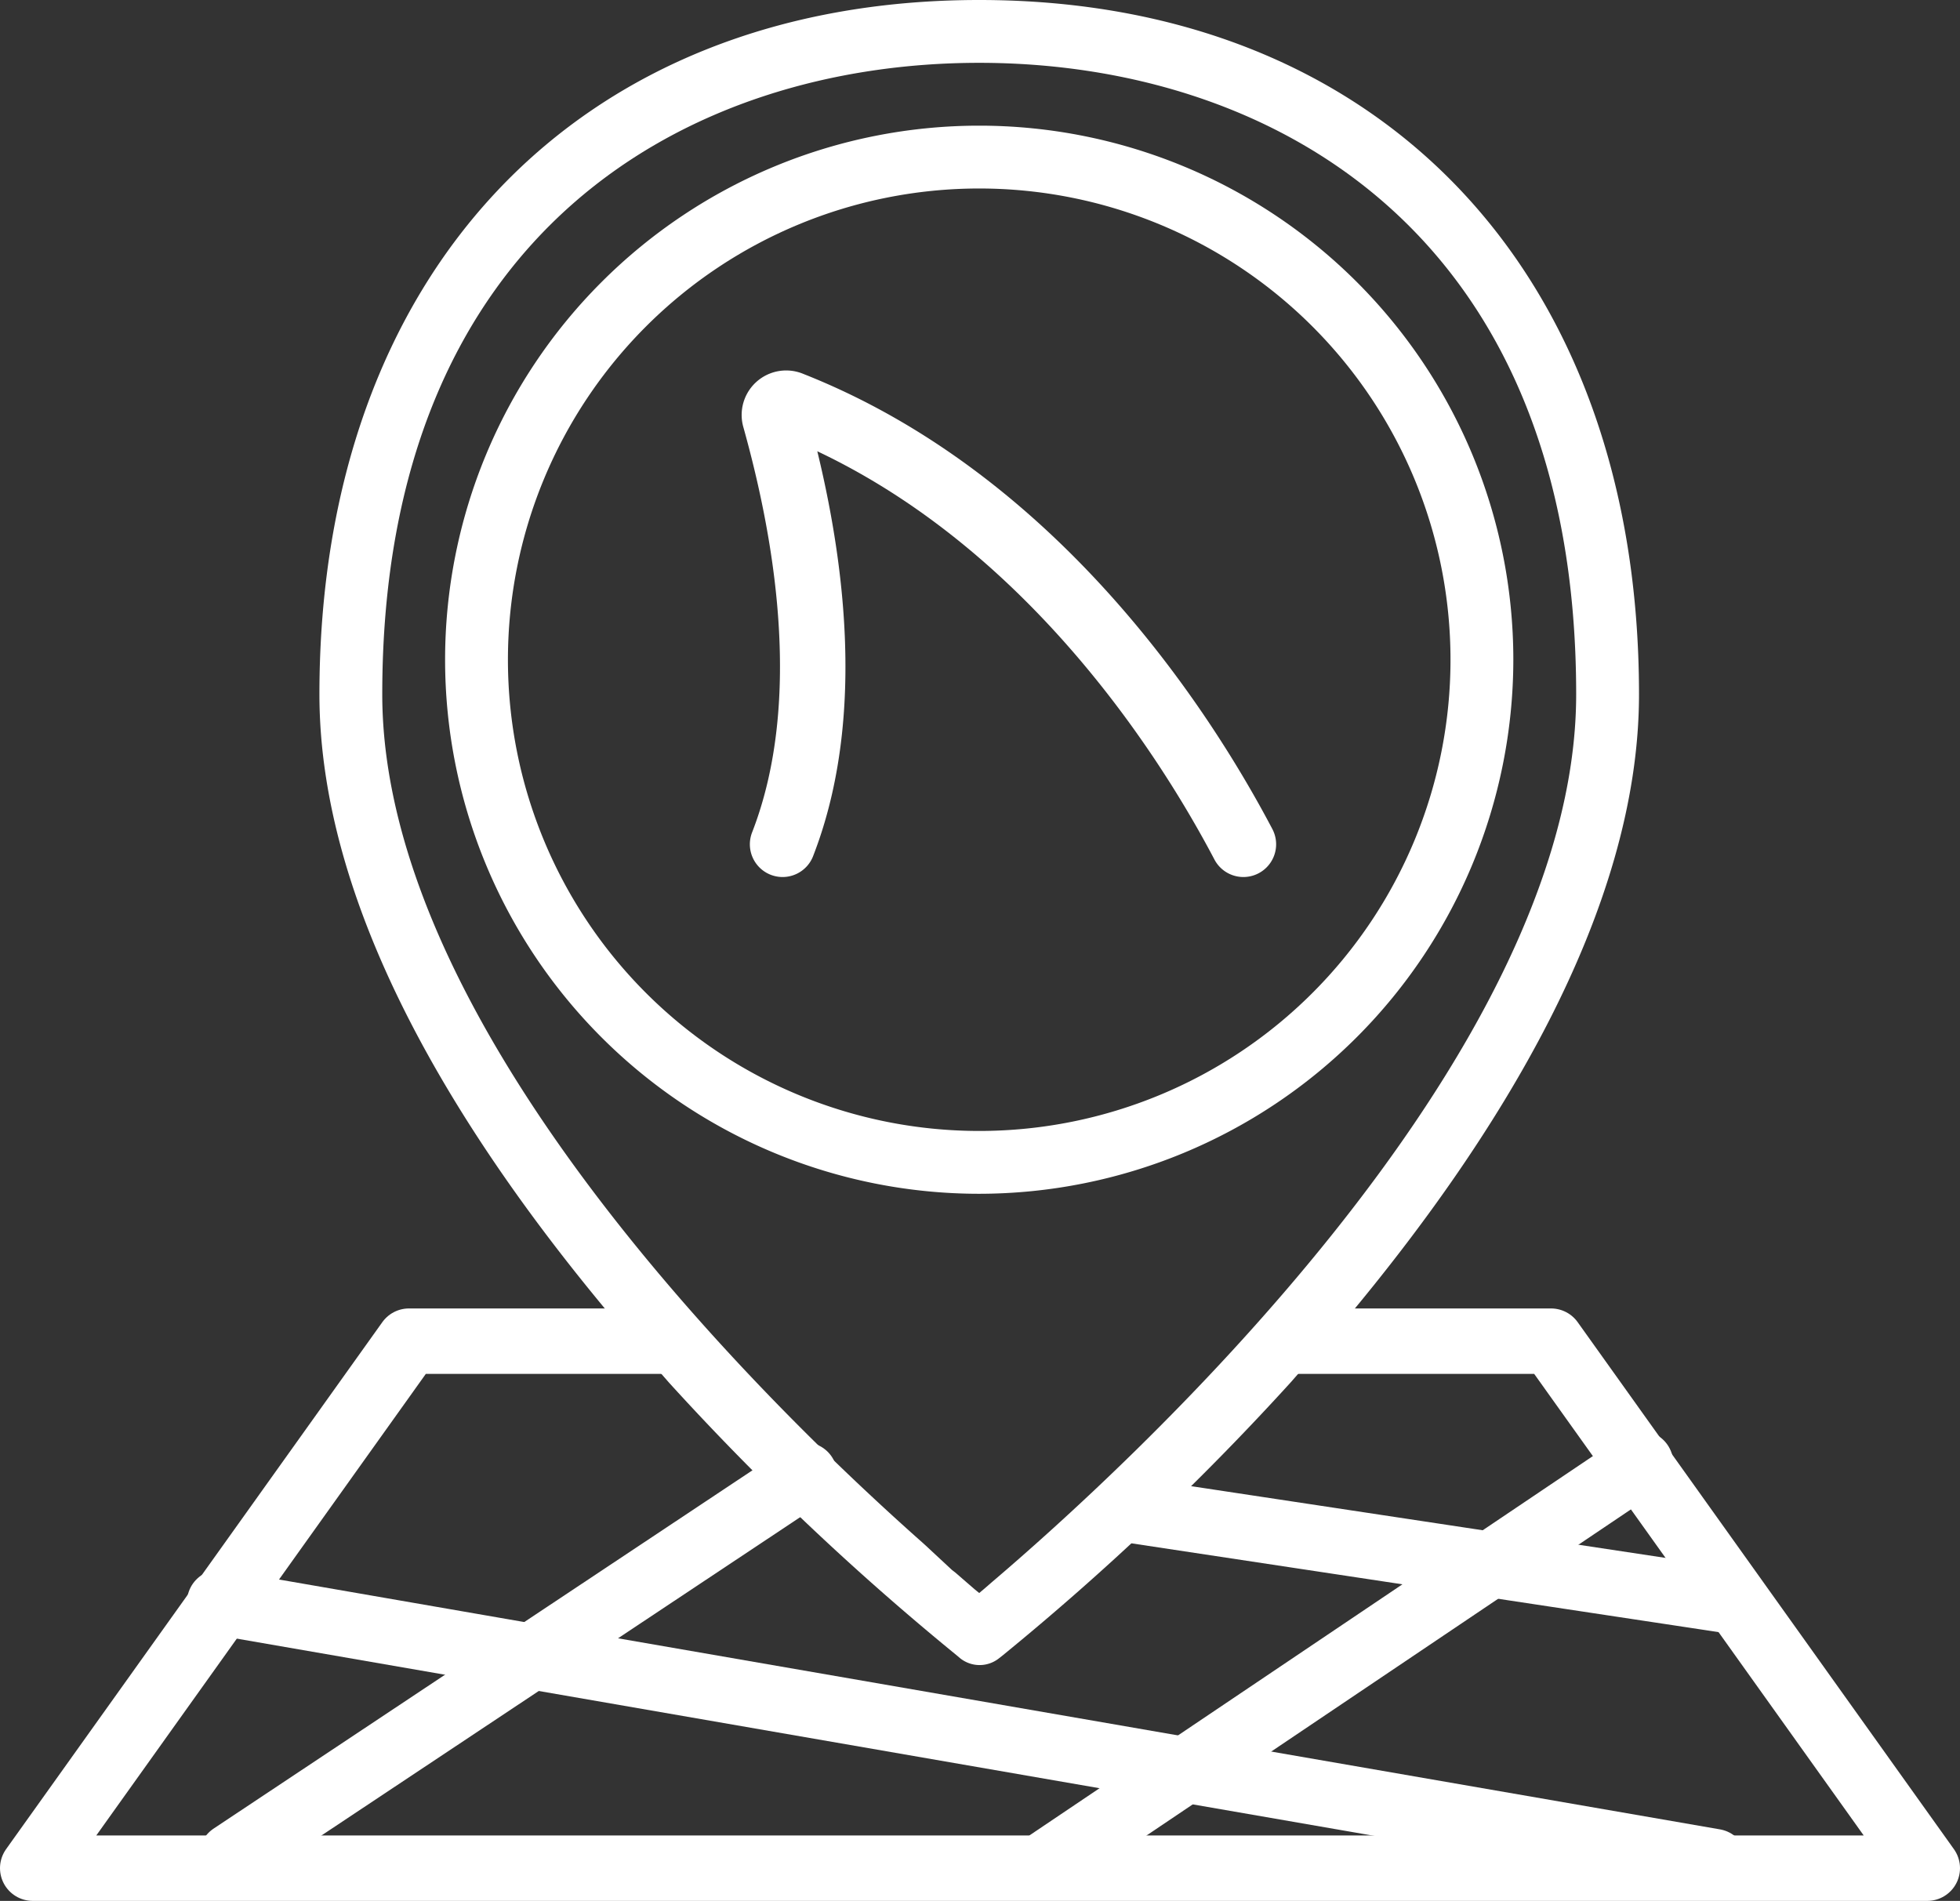
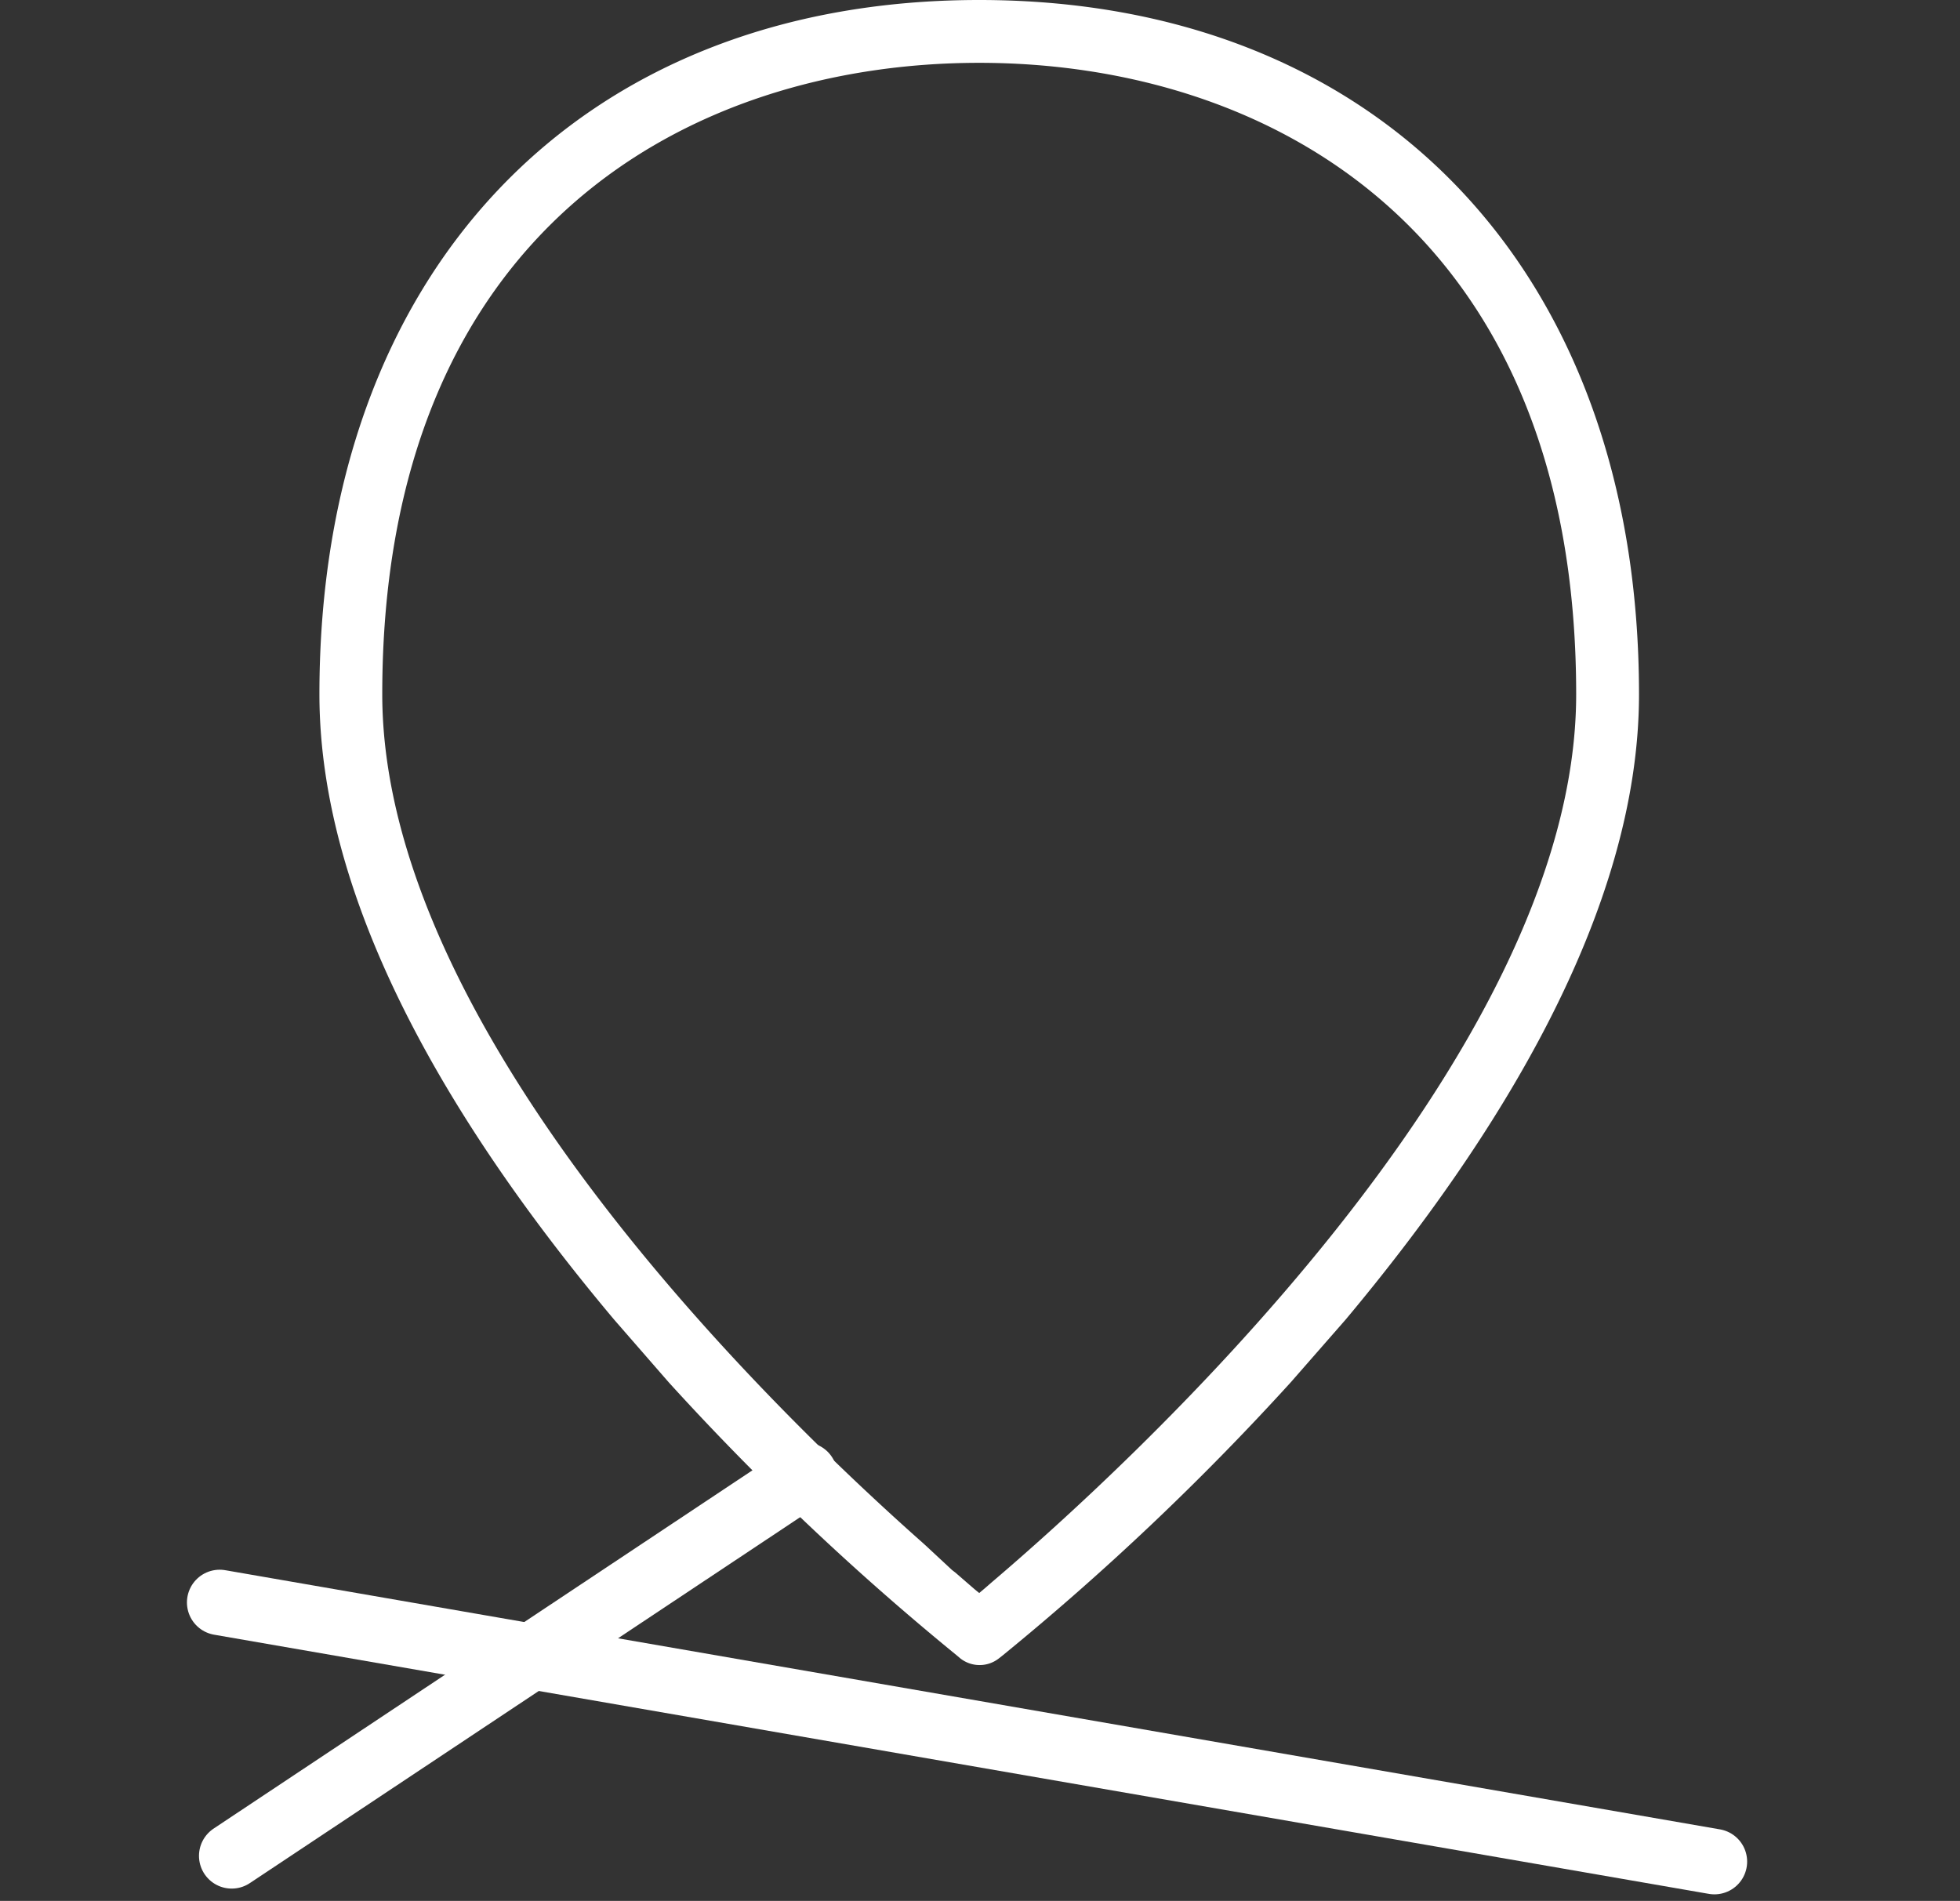
<svg xmlns="http://www.w3.org/2000/svg" viewBox="0 0 74.86 72.61">
  <rect x="0" y="0" width="74.86" height="72.61" fill="#333333" stroke="none" />
  <defs>
    <style>.cls-1{fill:none;stroke:#ffffff;stroke-linecap:round;stroke-linejoin:round;stroke-width:2.5px;}.cls-2{fill:#ffffff;}</style>
  </defs>
  <g id="Layer_2" data-name="Layer 2">
    <g id="Layer_1-2" data-name="Layer 1">
-       <polyline class="cls-1" points="49.47 51.23 59.24 51.23 73.61 71.36 38.06 71.36 36.8 71.36 1.25 71.36 15.62 51.23 25.39 51.23" />
-       <path class="cls-2" d="M57.8,25.2A20.4,20.4,0,1,0,37.4,45.6,20.42,20.42,0,0,0,57.8,25.2Zm-38.4,0a18,18,0,1,1,18,18A18,18,0,0,1,19.4,25.2Z" />
      <path class="cls-2" d="M37.4,2.4c11,0,22.8,6.34,22.8,24.12,0,14-17.47,29.79-22.31,33.91l-.3.26-.19.16-.16-.13-.37-.32-.38-.33-.13-.1-1-.93-.11-.1C28.88,53.3,14.6,39.15,14.6,26.52,14.6,8.74,26.38,2.4,37.4,2.4Zm14,48C57.12,43.56,62.6,34.87,62.6,26.52,62.6,10.41,52.71,0,37.4,0S12.2,10.41,12.2,26.52c0,8.35,5.47,17,11.25,23.88l2.09,2.4a101.88,101.88,0,0,0,11,10.43l.13.11a1.19,1.19,0,0,0,1.49,0l.14-.11a102.21,102.21,0,0,0,11-10.43Z" />
-       <path class="cls-1" d="M47.49,32.25c-2.36-4.49-8-13.15-17.28-16.81a.45.45,0,0,0-.62.52c1.12,4,2.46,10.74.3,16.29" />
      <line class="cls-1" x1="8.85" y1="70.89" x2="30.73" y2="56.34" />
-       <line class="cls-1" x1="40.07" y1="71.11" x2="62.66" y2="55.9" />
      <line class="cls-1" x1="8.39" y1="61.21" x2="65.48" y2="71.11" />
-       <line class="cls-1" x1="43.23" y1="57.69" x2="65.91" y2="61.12" />
    </g>
  </g>
</svg>